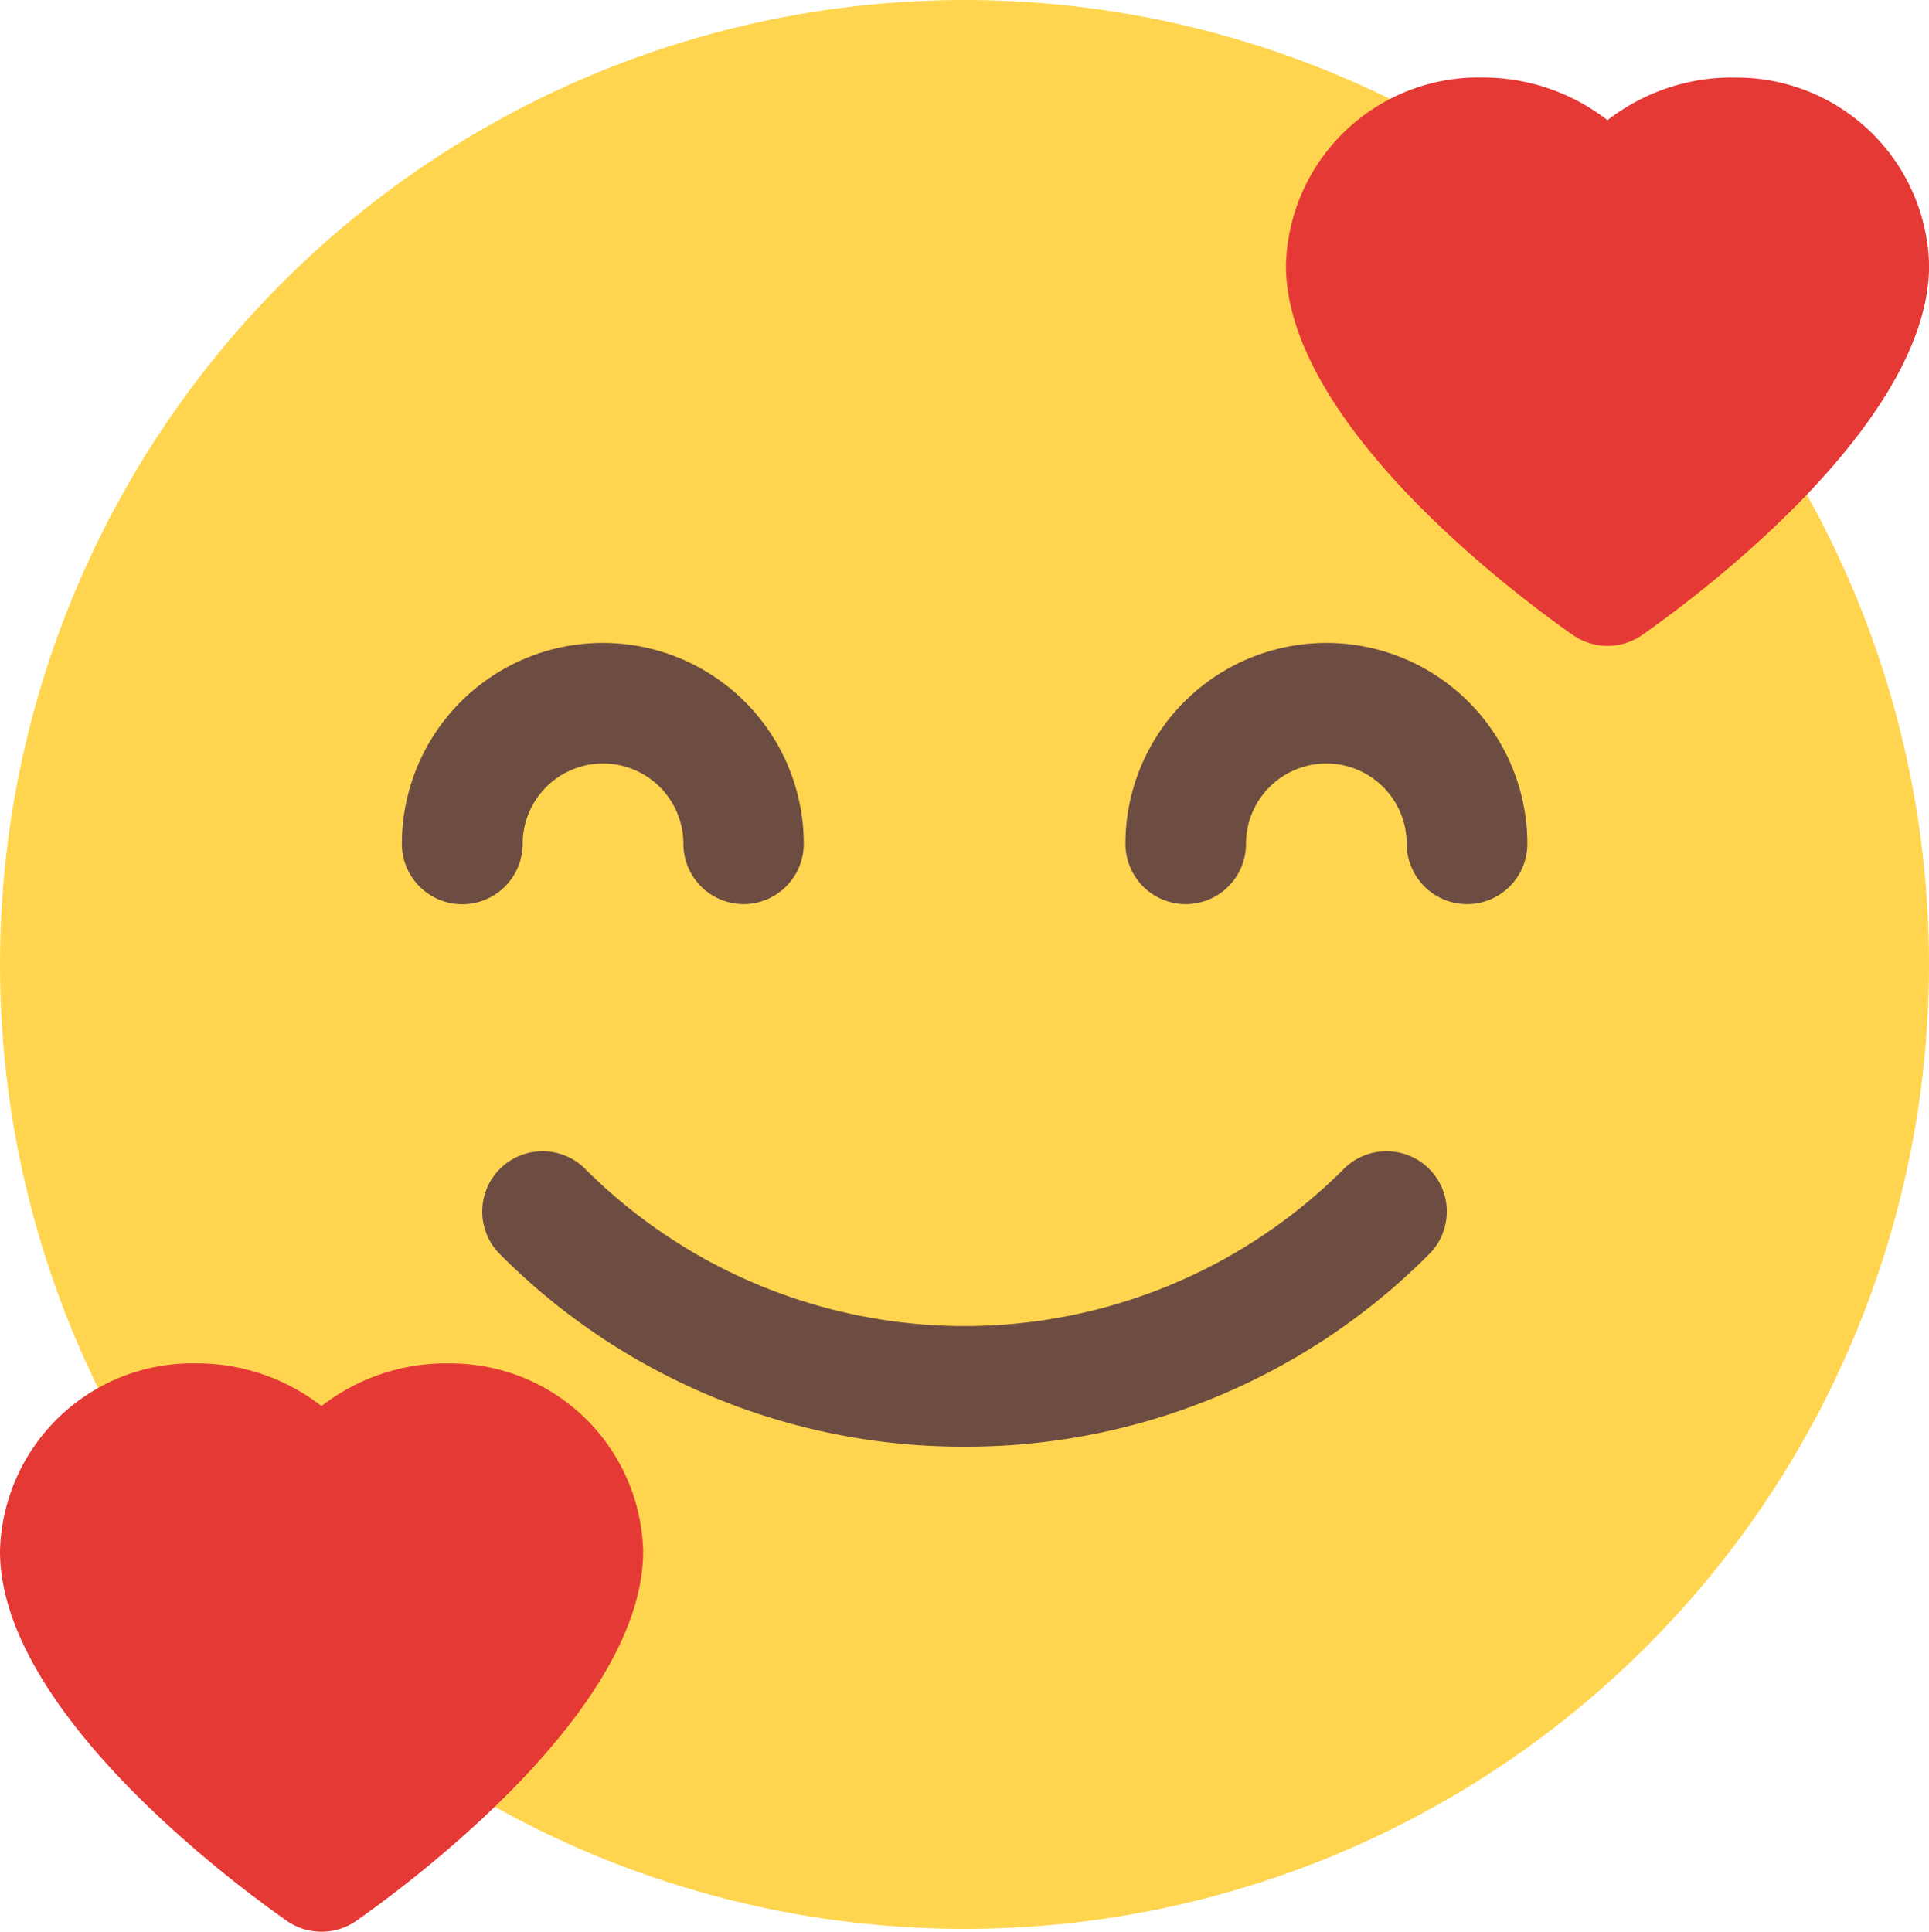
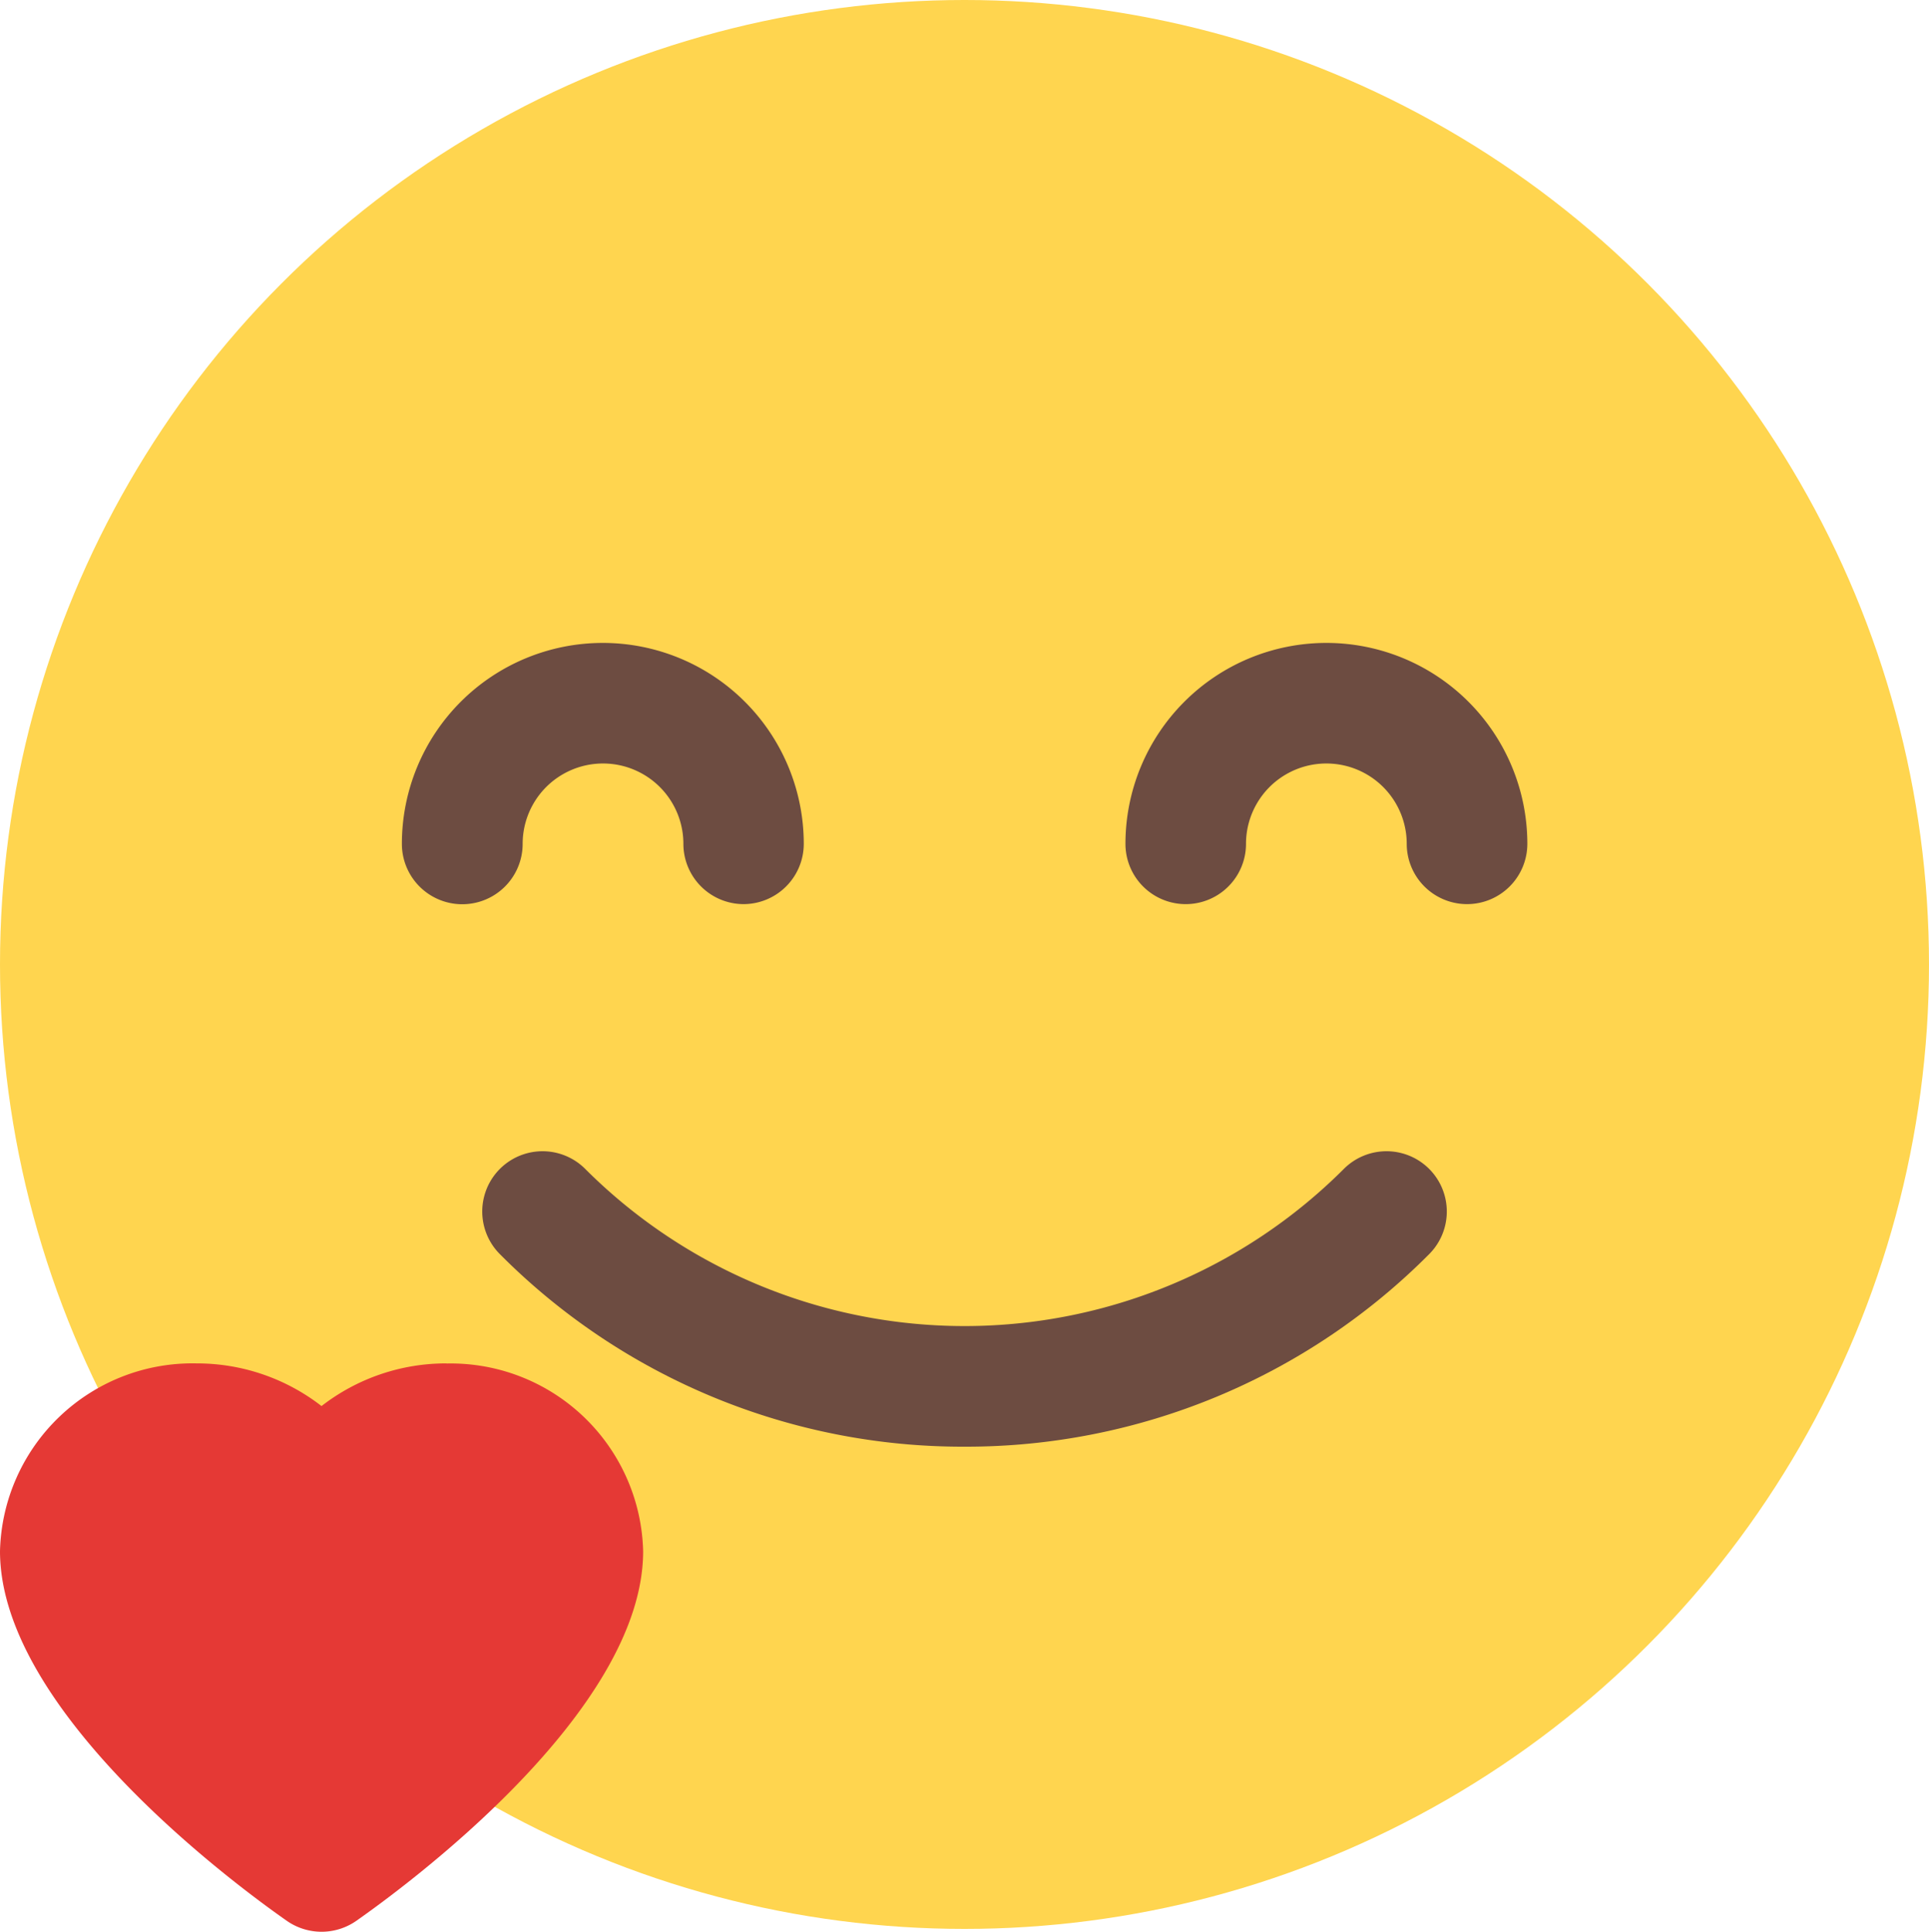
<svg xmlns="http://www.w3.org/2000/svg" id="smile" width="34.948" height="35" viewBox="0 0 34.948 35">
  <circle id="Ellipse_30" data-name="Ellipse 30" cx="17.474" cy="17.474" r="17.474" fill="#ffd54f" />
-   <path id="Path_12101" data-name="Path 12101" d="M24.089.964a3.679,3.679,0,0,0-2.264.773A3.679,3.679,0,0,0,19.56.964,3.488,3.488,0,0,0,16,4.366c0,2.922,4.332,6.094,5.2,6.7a1.1,1.1,0,0,0,1.252,0c.866-.607,5.2-3.777,5.2-6.7a3.488,3.488,0,0,0-3.56-3.4Z" transform="translate(7.298 0.44)" fill="#e53935" />
  <path id="Path_12102" data-name="Path 12102" d="M8.089,16.964a3.679,3.679,0,0,0-2.264.773,3.679,3.679,0,0,0-2.264-.773A3.488,3.488,0,0,0,0,20.366c0,2.922,4.332,6.094,5.2,6.7a1.1,1.1,0,0,0,1.252,0c.866-.607,5.2-3.777,5.2-6.7a3.488,3.488,0,0,0-3.56-3.4Z" transform="translate(0 7.738)" fill="#e53935" />
  <g id="Group_9109" data-name="Group 9109" transform="translate(7.281 11.649)">
    <path id="Path_12103" data-name="Path 12103" d="M11.189,12.732A1.093,1.093,0,0,1,10.1,11.64a1.456,1.456,0,1,0-2.912,0A1.092,1.092,0,0,1,5,11.64a3.64,3.64,0,1,1,7.281,0A1.093,1.093,0,0,1,11.189,12.732Z" transform="translate(-5 -8)" fill="#6d4c41" />
    <path id="Path_12104" data-name="Path 12104" d="M20.189,12.732A1.093,1.093,0,0,1,19.1,11.64a1.456,1.456,0,1,0-2.912,0,1.092,1.092,0,1,1-2.184,0,3.64,3.64,0,1,1,7.281,0A1.093,1.093,0,0,1,20.189,12.732Z" transform="translate(-0.895 -8)" fill="#6d4c41" />
    <path id="Path_12105" data-name="Path 12105" d="M14.737,19.677A11.818,11.818,0,0,1,6.32,16.189a1.092,1.092,0,0,1,1.545-1.545,9.717,9.717,0,0,0,13.745,0,1.092,1.092,0,0,1,1.545,1.545A11.829,11.829,0,0,1,14.737,19.677Z" transform="translate(-4.544 -5.115)" fill="#6d4c41" />
  </g>
</svg>